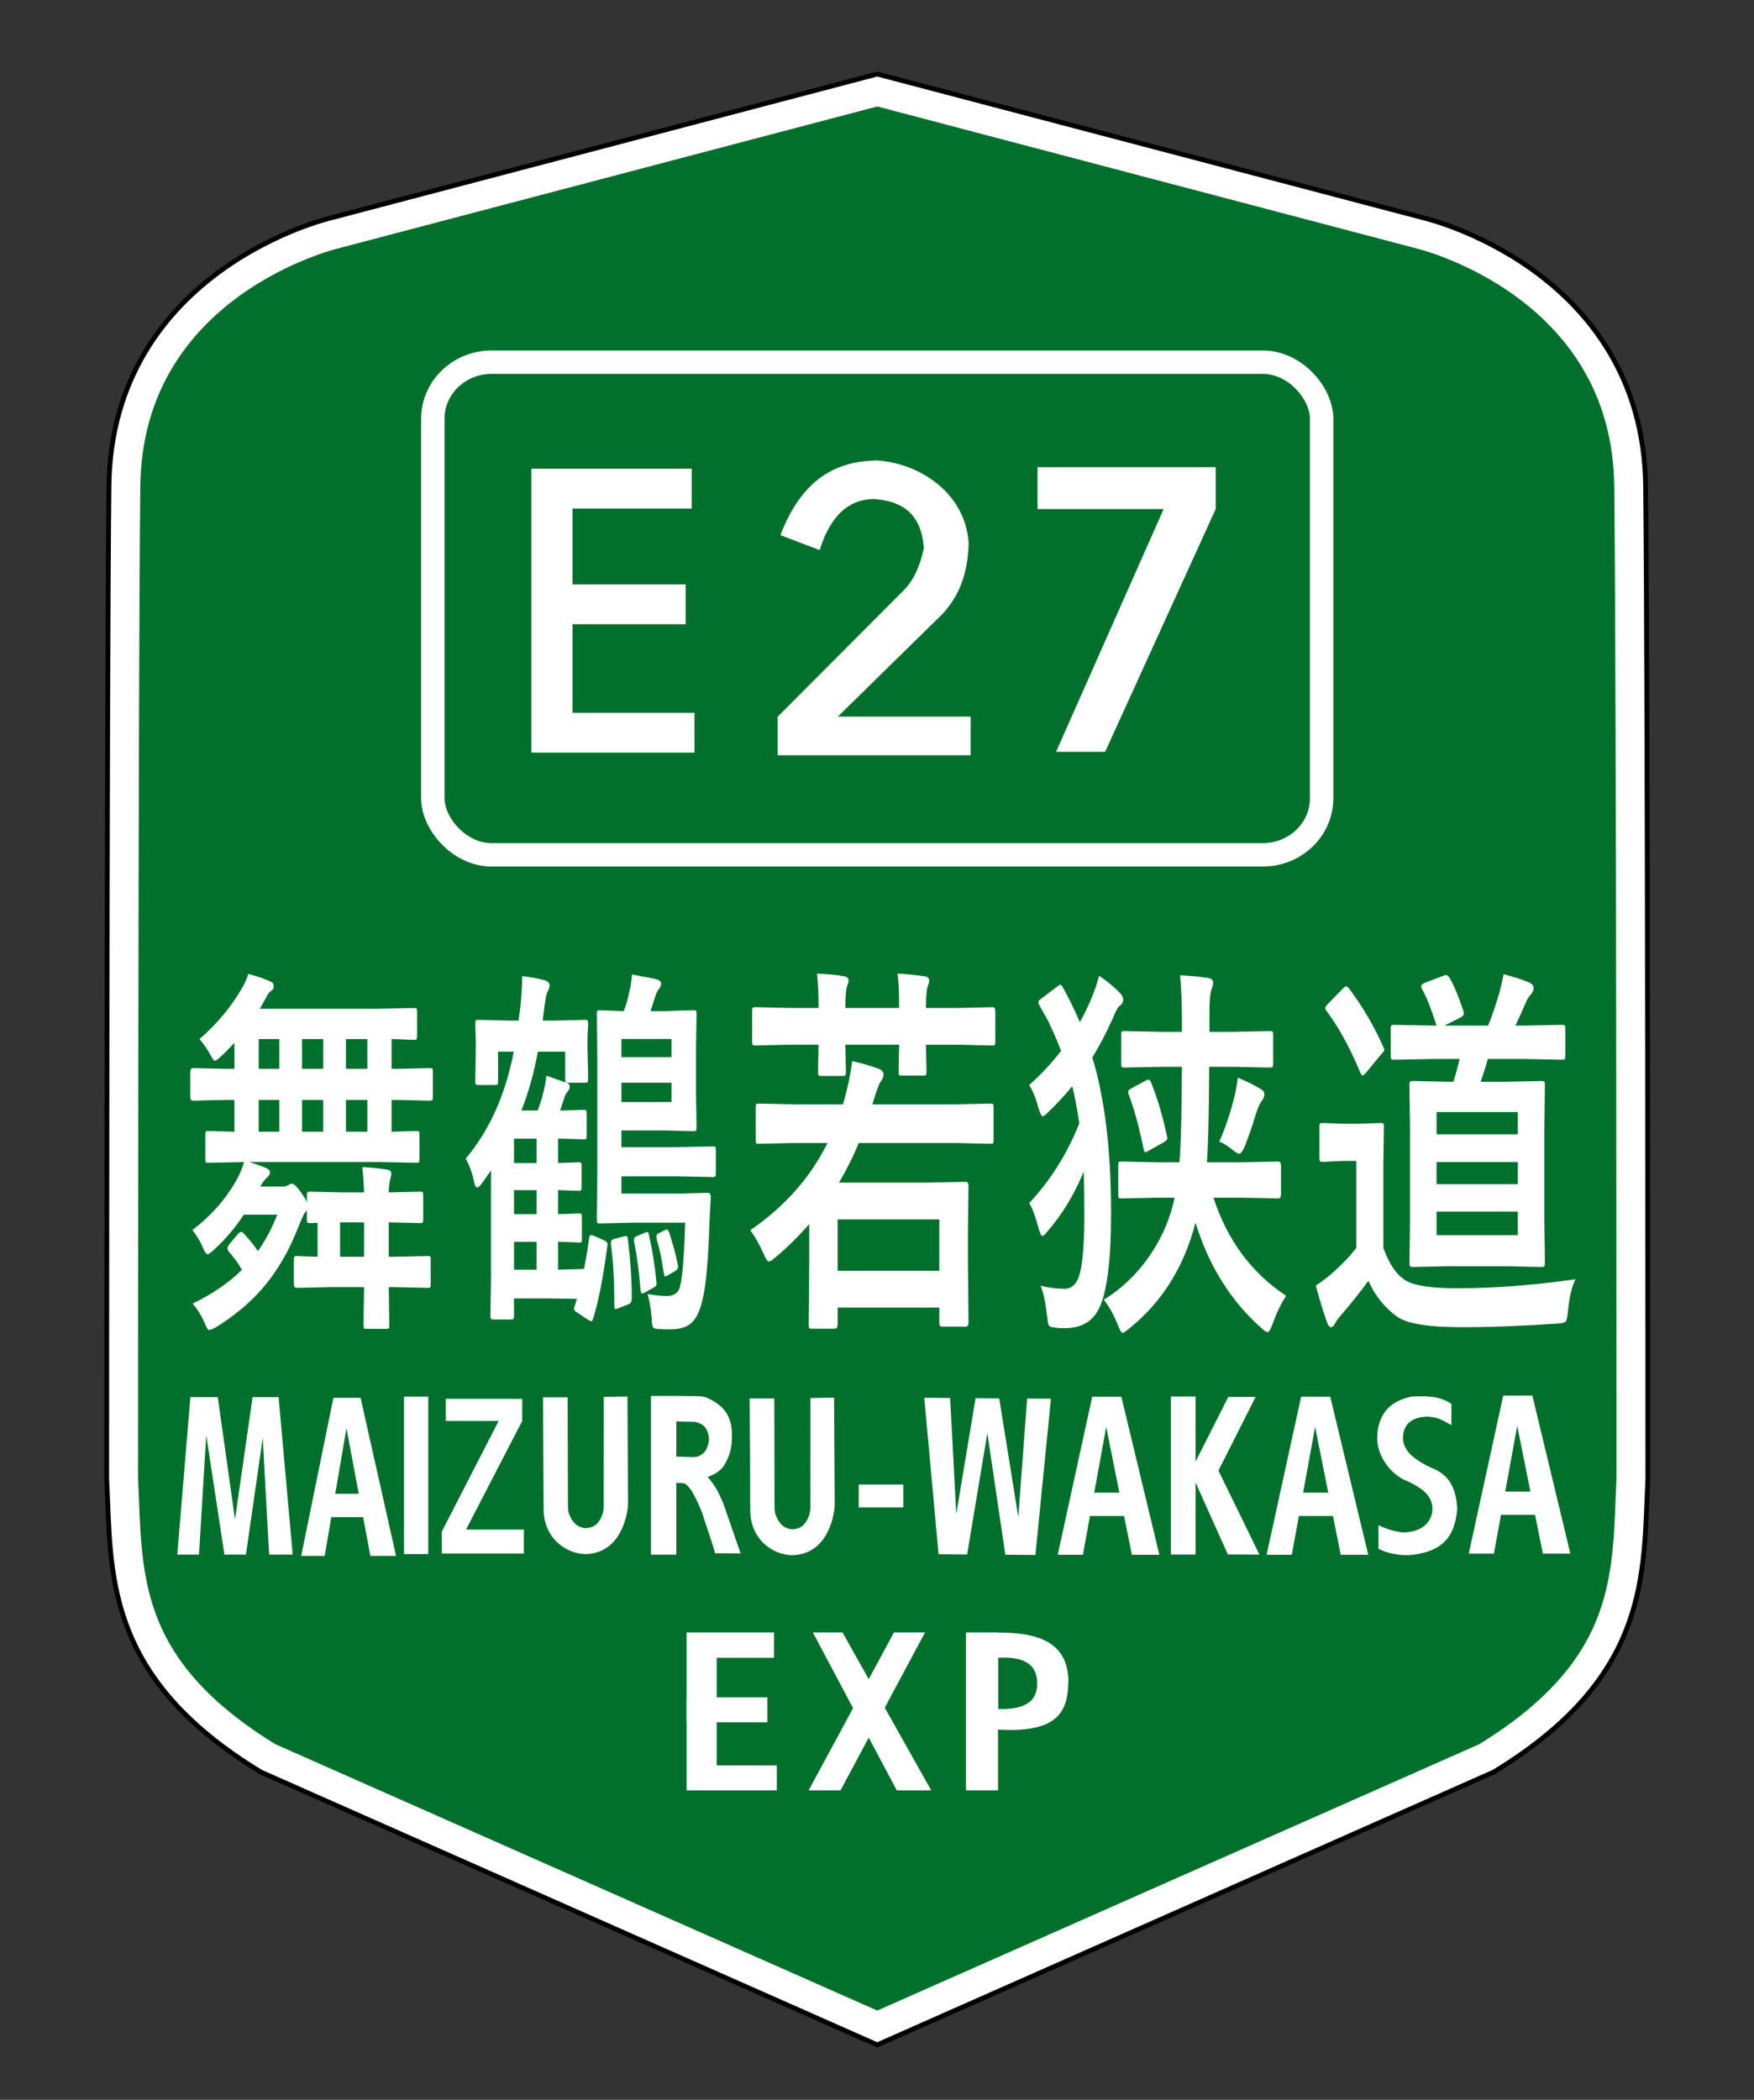
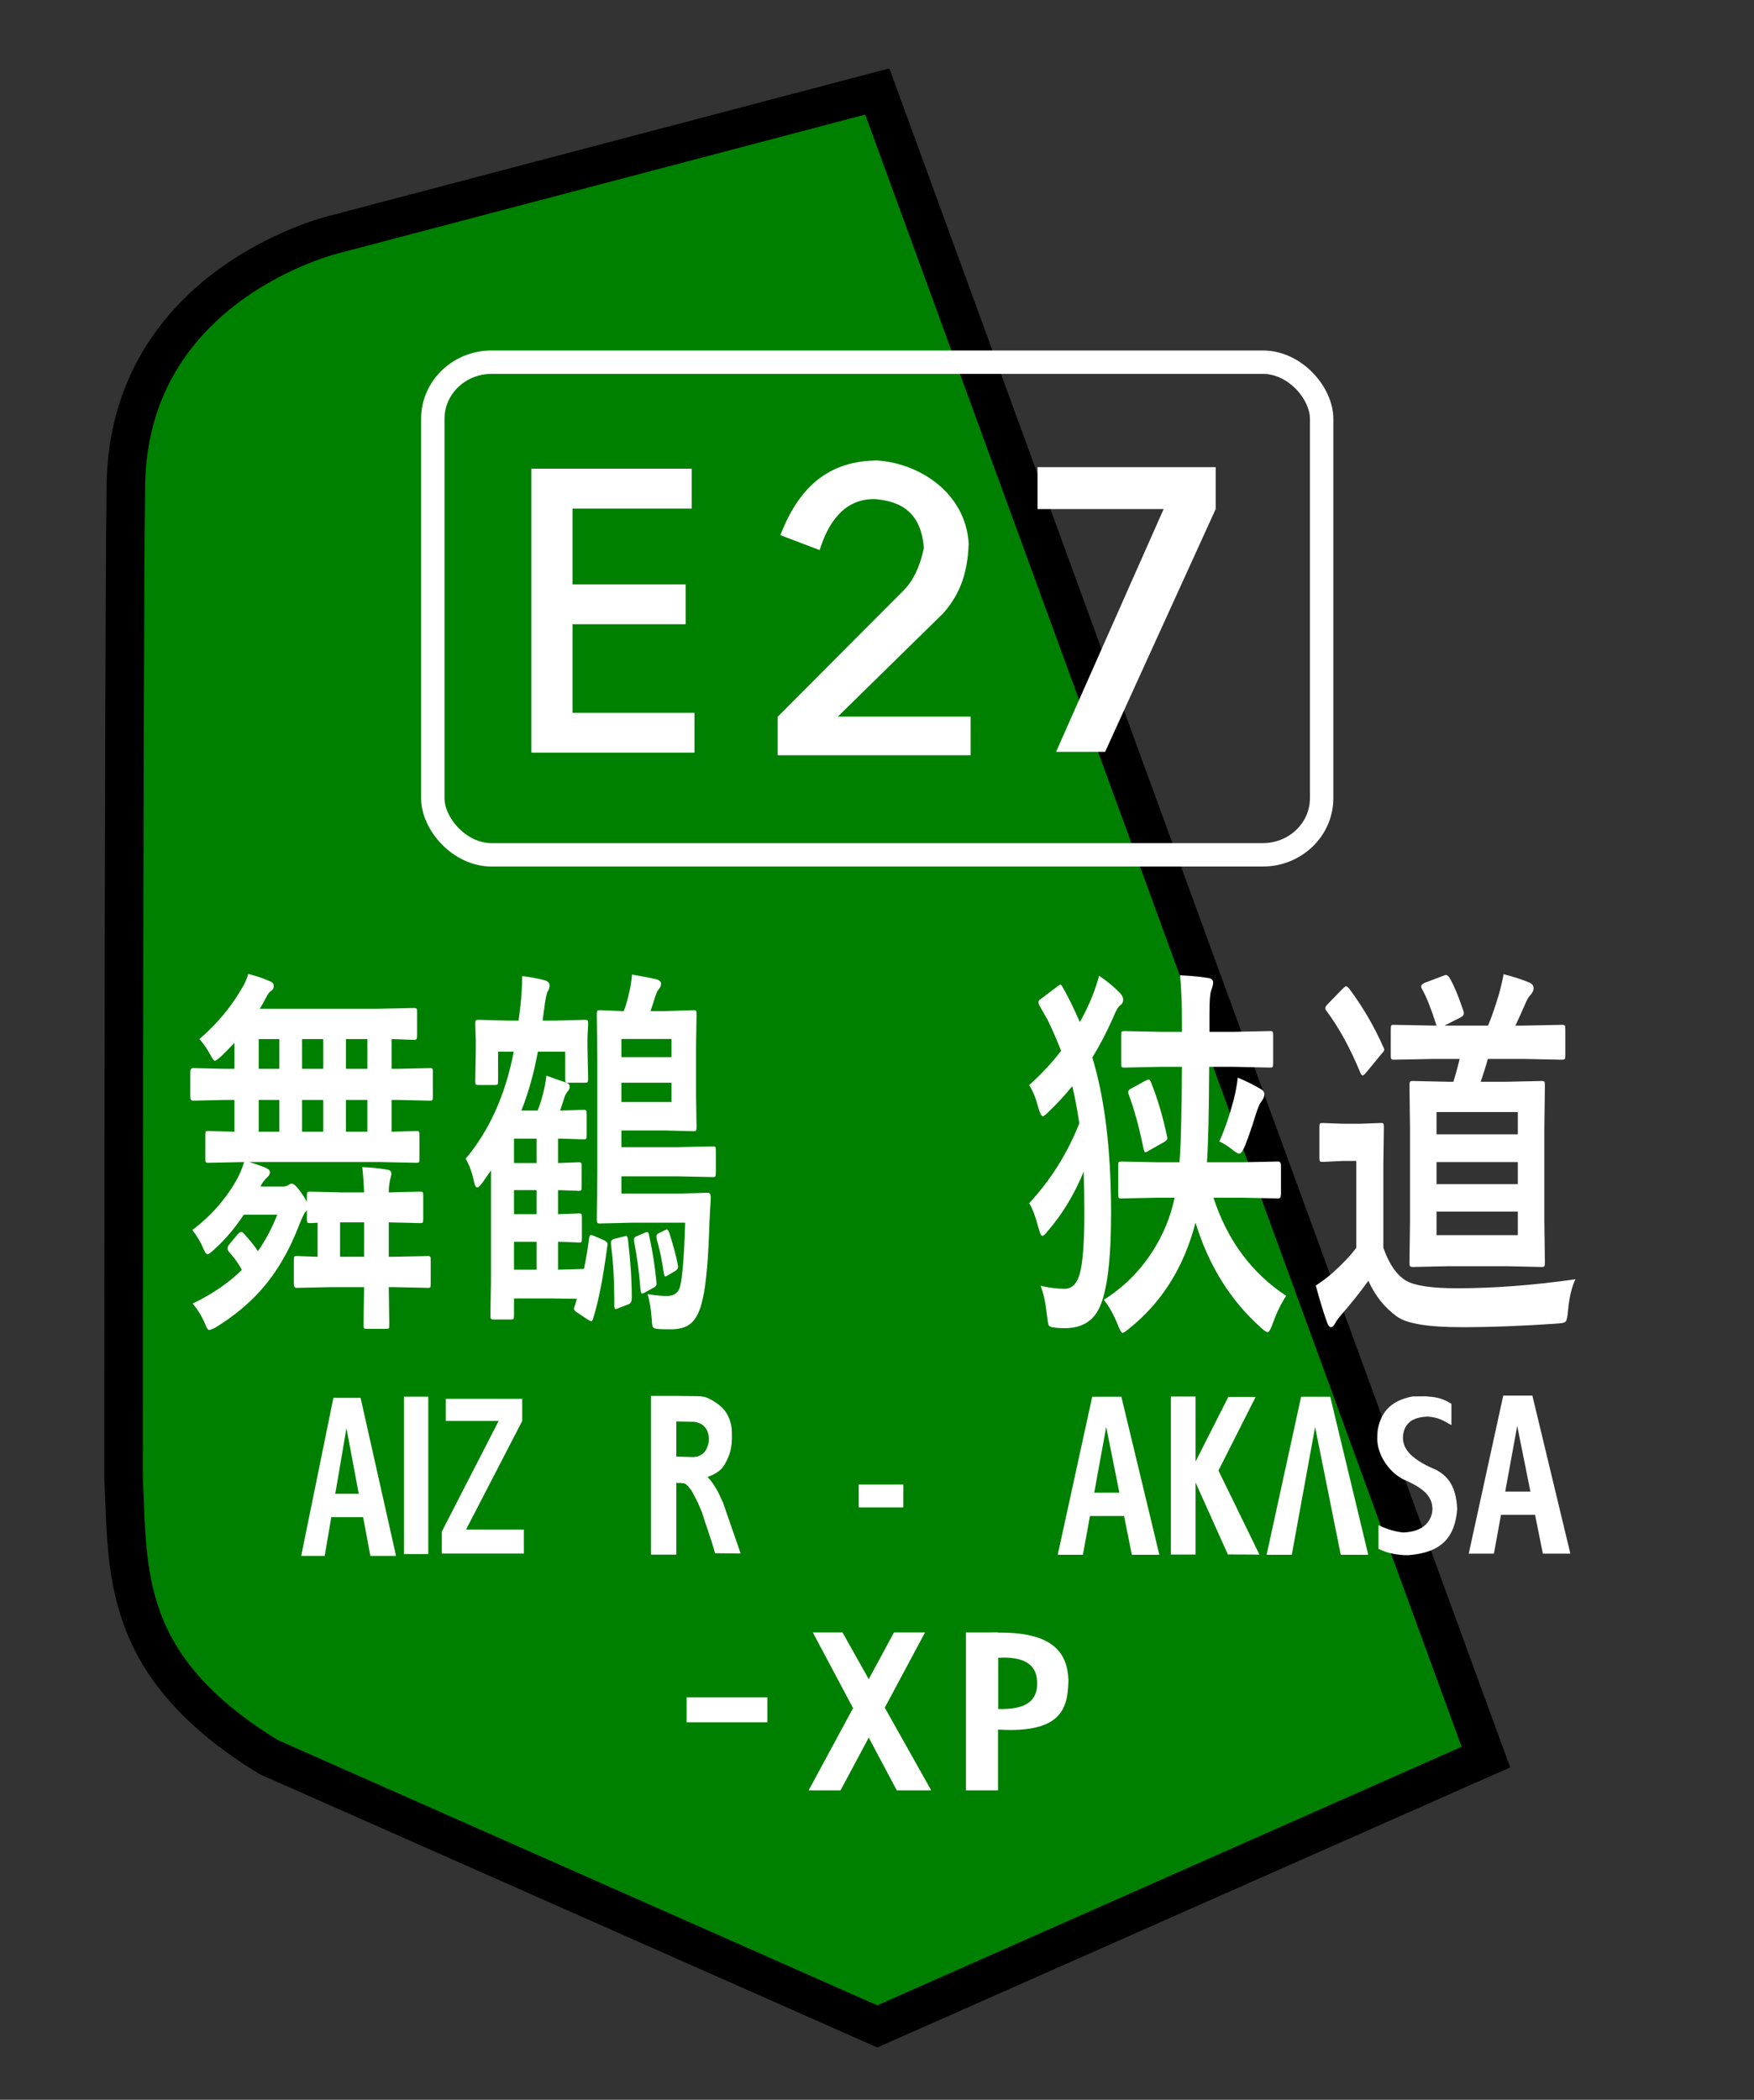
<svg xmlns="http://www.w3.org/2000/svg" width="822mm" height="984mm" viewBox="0 0 822 984">
  <rect x="0" y="0" width="822" height="984" fill="#333333" stroke="none" />
-   <path fill="green" stroke="#000" stroke-width="18.065" d="M411.132 42.877 156.867 109.817s-96.837 22.754-97.896 118.004c-1.058 95.25-1.058 464.873-1.058 464.873 2.156 43.982-1.698 88.086 67.998 130.704l285.221 126.206 285.221-126.206c69.696-42.618 65.842-86.722 67.998-130.704 0 0 0-369.623-1.058-464.873-1.058-95.25-97.896-118.004-97.896-118.004z" />
-   <path fill="#00702c" stroke="#fff" stroke-width="13.565" d="M411.132 42.877 156.867 109.817s-96.837 22.754-97.896 118.004c-1.058 95.25-1.058 464.873-1.058 464.873 2.156 43.982-1.698 88.086 67.998 130.704l285.221 126.206 285.221-126.206c69.696-42.618 65.842-86.722 67.998-130.704 0 0 0-369.623-1.058-464.873-1.058-95.25-97.896-118.004-97.896-118.004z" />
+   <path fill="green" stroke="#000" stroke-width="18.065" d="M411.132 42.877 156.867 109.817s-96.837 22.754-97.896 118.004c-1.058 95.25-1.058 464.873-1.058 464.873 2.156 43.982-1.698 88.086 67.998 130.704l285.221 126.206 285.221-126.206z" />
  <g fill="#fff" font-family="Yu Gothic UI" font-weight="700" word-spacing="0">
    <g style="line-height:1.25;-inkscape-font-specification:'Yu Gothic UI Bold';font-variant-ligatures:normal;font-variant-caps:normal;font-variant-numeric:normal;font-feature-settings:normal;text-align:start">
      <path d="m599.234 501.443-26.854.364q-1.457 0-1.73-.455-.273-.364-.273-1.73v-12.107q0-1.639.364-2.003.364-.273 1.639-.273l26.854.364h2.094q-5.553-12.198-9.649-17.114-.728-.91-.728-1.457 0-1.001 2.367-1.73l12.653-3.368q1.183-.364 1.821-.364.819 0 2.094 1.092 4.096 4.552 9.558 15.84.364.819.364 1.365 0 1.001-2.094 1.821l-11.015 3.914h29.494q3.459-5.826 7.283-14.747 2.276-5.826 3.186-9.649 10.651 1.912 17.842 4.096 2.458.91 2.458 2.549 0 1.457-1.821 3.004-1.73 1.092-3.368 3.732-4.643 7.465-7.1 11.015h5.917l25.58-.364q1.639 0 2.003.455.273.364.273 1.821v12.107q0 1.548-.455 1.912-.364.273-1.821.273l-25.58-.364h-24.579q-1.73 4.552-4.825 10.833h17.66l23.486-.364q1.639 0 2.003.364.273.364.273 1.73l-.364 20.209v44.333l.364 19.39q0 1.548-.364 1.912-.364.364-1.912.364l-23.486-.364h-39.872l-23.668.364q-1.639 0-2.003-.455-.273-.364-.273-1.821l.364-19.39v-44.333l-.364-20.209q0-1.548.455-1.821.364-.273 1.821-.273l23.668.364h3.732q1.912-4.096 4.279-10.833zm57.077 83.658v-11.197h-54.983v11.197zm-54.983-58.442v10.56h54.983v-10.56zm0 34.228h54.983v-10.469h-54.983zm93.945 45.152q-3.732 5.371-5.007 14.747-.546 4.643-1.639 5.371-.91.728-5.28.91-35.32 1.73-65.179 1.73-33.682 0-43.513-5.007-12.653-6.372-19.39-17.023-8.375 8.102-18.844 16.568-3.095 2.64-3.732 3.732-1.365 1.73-2.731 1.73-1.548 0-2.64-2.276-3.004-5.553-7.647-17.478 6.827-3.186 11.015-5.826 10.651-6.645 16.386-12.107v-41.237h-9.103l-13.655.455q-1.639 0-1.912-.455-.273-.364-.273-1.821v-14.201q0-1.457.364-1.73.364-.273 1.821-.273l13.655.364h11.743l13.928-.364q1.548 0 1.821.364.273.364.273 1.639l-.364 17.751v39.508q5.826 11.652 15.475 15.657 8.83 3.55 34.319 3.55 37.596 0 80.108-4.279zM542.066 467.852q14.019 13.2 23.213 27.856.728.819.728 1.365 0 .637-1.821 1.912l-10.56 9.012q-1.548 1.274-2.276 1.274-.728 0-1.639-1.457-10.378-17.569-22.758-29.13-.91-.819-.91-1.365 0-.637 1.821-2.003l10.105-7.283q1.639-1.092 2.185-1.092.637 0 1.912.91z" aria-label="道" font-size="186.433" letter-spacing="1.444" style="-inkscape-font-specification:'Yu Gothic UI Bold'" transform="matrix(.693 0 0 .987 256.497 1.321)" />
    </g>
    <g style="line-height:1.25;-inkscape-font-specification:'Yu Gothic UI Bold';font-variant-ligatures:normal;font-variant-caps:normal;font-variant-numeric:normal;font-feature-settings:normal;text-align:start">
-       <path d="m444.352 448.226-19.42.299q-1.344 0-1.569-.299-.224-.299-.224-1.344v-12.474q0-1.195.299-1.419.299-.224 1.494-.224l19.42.299h27.562l.448-.896q3.361-8.142 4.78-16.059 8.59 1.344 14.939 3.062 2.614.672 2.614 2.241 0 1.27-2.017 3.212-.896.822-4.258 8.44h46.833l19.42-.299q1.195 0 1.419.299.224.299.224 1.344v12.474q0 1.195-.299 1.419-.224.224-1.344.224l-19.42-.299h-54.452q-4.332 7.544-11.055 15.536h49.746l21.213-.299q1.569 0 1.569 1.718l-.299 16.358v13.295l.299 23.753q0 1.643-1.494 1.643h-13.37q-1.494 0-1.494-1.643v-5.826h-56.916v6.722q0 1.569-1.718 1.569h-12.698q-1.27 0-1.569-.299-.224-.299-.224-1.27l.299-24.051v-15.387q-9.71 7.693-19.122 13.146-2.39 1.494-3.511 1.494-1.12 0-3.062-3.212-3.361-5.303-7.32-9.038 28.981-13.968 43.248-34.21zm24.649 29.952v20.167h56.916v-20.167Zm-11.577-96.355q9.262.224 15.387 1.046 2.316.299 2.316 1.718 0 .672-.896 2.241-.896 2.091-.896 8.44h30.101q0-9.187-.896-13.445 6.424.149 15.387 1.046 2.316.299 2.316 1.718 0 .822-.896 2.39-.896 2.091-.896 8.291h18.225l19.122-.299q1.494 0 1.494 1.643v11.503q0 1.344-.299 1.643-.224.224-1.195.224l-19.122-.299h-18.225l.299 10.382q0 1.195-.299 1.494-.299.224-1.419.224h-12.175q-1.27 0-1.494-.299-.224-.299-.224-1.419 0-.299.075-3.436.149-3.511.224-6.947H473.333l.299 10.382q0 1.344-.373 1.643-.299.224-1.494.224h-12.1q-1.195 0-1.419-.373-.224-.299-.224-1.494 0-.149.075-3.361.149-3.361.224-7.021h-16.358l-19.122.299q-1.195 0-1.494-.373-.224-.299-.224-1.494v-11.503q0-1.195.373-1.419.224-.224 1.344-.224l19.122.299H458.32q0-8.291-.896-13.445z" aria-label="若" font-size="152.972" letter-spacing="1.185" style="-inkscape-font-specification:'Yu Gothic UI Bold'" transform="scale(.837 1.195)" />
-     </g>
+       </g>
    <g style="line-height:1.25;-inkscape-font-specification:'Yu Gothic UI Bold';font-variant-ligatures:normal;font-variant-caps:normal;font-variant-numeric:normal;font-feature-settings:normal;text-align:start">
      <path d="M203.315 456.923q6.889.147 14.217 1.026 2.125.22 2.125 1.539 0 .513-.366 1.466-.44 1.026-.513 1.539-.586 2.052-.586 4.324l17.662-.293q1.173 0 1.466.293.22.293.22 1.392v9.014q0 1.099-.293 1.392-.22.22-1.392.22l-17.662-.293v13.484h2.638l19.421-.293q1.099 0 1.319.366.147.22.147 1.466v9.161q0 1.026-.22 1.246-.22.22-1.246.22l-19.421-.293h-2.638l.293 14.73q0 1.173-.293 1.392-.293.22-1.392.22h-11.066q-1.246 0-1.466-.293-.22-.293-.22-1.319 0-.073.073-4.69.147-4.837.22-10.04h-18.614l-19.201.293q-1.612 0-1.612-1.466v-9.161q0-1.246.22-1.539.293-.293 1.392-.293l11.726.293v-13.338q-2.565.147-4.397.147-1.173 0-1.392-.293-.22-.293-.22-1.319v-3.371l-1.026.806q-.586.293-3.151 4.617-8.355 15.39-21.619 25.796-10.26 8.061-25.357 14.584-2.785 1.026-3.811 1.026-.879 0-2.199-2.418-2.712-4.47-6.962-7.915 16.562-5.57 27.629-13.191-2.638-3.518-7.035-6.889-1.026-.879-1.026-1.539 0-.586.879-1.466l4.47-3.738q1.539-1.246 2.345-1.246.66 0 1.466.66 4.983 3.738 7.915 6.889 6.522-6.522 10.846-14.291h-18.761q-7.768 8.135-16.856 13.778-2.565 1.686-3.444 1.686-1.246 0-2.565-2.418-1.905-3.298-6.009-7.035 16.416-8.721 25.577-20.593 2.125-2.931 3.444-6.009l-20.153.293q-1.173 0-1.392-.293-.22-.293-.22-1.319v-9.161q0-1.246.293-1.466.293-.22 1.319-.22l14.73.293v-12.458h-4.837l-18.468.293q-1.466 0-1.466-1.612v-9.454q0-1.686 1.466-1.686l18.468.293h4.837v-10.187q-4.837 3.591-7.329 5.203-2.931 1.832-3.664 1.832t-2.345-2.125q-3.005-3.884-6.303-6.376 14.73-8.868 23.671-19.714 2.345-2.492 3.738-5.79 7.035 1.246 12.605 3.005 1.686.513 1.686 1.759 0 1.319-1.686 1.979-1.099.44-2.785 2.712-1.612 2.272-3.371 4.177h66.103l20.52-.293q1.173 0 1.466.293.22.293.22 1.319v9.014q0 1.319-.366 1.612-.22.22-1.319.22-.147 0-3.884-.073-4.031-.147-8.721-.22v11.652h3.151l18.321-.293q1.173 0 1.466.293.22.293.22 1.392v9.454q0 1.173-.366 1.392-.22.22-1.319.22l-18.321-.293h-3.151v12.458l13.997-.293q1.173 0 1.392.293.22.293.22 1.392v9.161q0 1.099-.293 1.392-.22.22-1.319.22l-20.3-.293h-73.505q1.686.293 8.794 2.125 2.712.806 2.712 1.759 0 1.099-1.319 1.979-2.272 1.392-3.591 3.151l-.44.586h12.312q2.272 0 3.298-.586 1.466-.586 1.905-.586 1.832 0 5.423 3.591 2.272 2.272 3.151 3.591v-2.345q0-1.246.293-1.466.293-.22 1.319-.22l17.882.293h12.605q-.293-5.79-1.026-9.893zm-12.458 21.619v13.484h13.484v-13.484zm3.298-35.47h12.019v-12.458h-12.019zm-24.624 0h11.872v-12.458h-11.872zm-24.331 0h11.579v-12.458h-11.579zm48.955-24.624h12.019v-11.652h-12.019zm-24.624 0h11.872v-11.652h-11.872zm-24.331 0h11.579v-11.652h-11.579z" aria-label="舞" font-size="150.088" letter-spacing="1.162" style="-inkscape-font-specification:'Yu Gothic UI Bold'" transform="scale(.835 1.197)" />
    </g>
    <g style="line-height:1.25;-inkscape-font-specification:'Yu Gothic UI Bold';font-variant-ligatures:normal;font-variant-caps:normal;font-variant-numeric:normal;font-feature-settings:normal;text-align:start">
      <path d="m336.209 478.919 6.167 1.835q1.909.587 1.909 1.542 0 .294-.147.808-3.524 18.207-7.929 27.751-.514 1.248-1.101 1.248-.294 0-1.468-.367l-6.607-3.01q-1.762-.661-1.762-1.468 0-.44.587-1.395l1.028-2.423-14.096-.147h-21.511v6.461q0 1.175-.294 1.468-.294.22-1.395.22h-10.058q-1.175 0-1.395-.367-.22-.22-.22-1.321l.294-13.655v-42.434l-4.552 4.478q-2.129 2.129-3.304 2.129-.954 0-1.615-1.835-1.542-5.359-4.845-9.324 20.189-16.445 27.237-41.48h-8.883v11.306q0 1.175-.294 1.395-.294.22-1.395.22h-9.617q-1.175 0-1.395-.294-.22-.294-.22-1.321l.294-12.334v-3.304l-.294-6.314q0-1.248.294-1.468.294-.22 1.321-.22l17.62.294h5.286l.881-4.625q1.175-6.828 1.175-12.627 5.947.44 12.848 1.615 2.716.661 2.716 1.982 0 1.101-1.248 2.57-.881 1.028-1.982 7.195l-.734 3.891h6.461l17.62-.294q1.175 0 1.468.294.22.294.22 1.395l-.367 5.212v3.891l.367 11.893q0 1.248-.367 1.468-.294.22-1.321.22h-9.617q-1.248 0-1.468-.294-.22-.294-.22-1.395v-10.352h-15.491q-3.23 12.187-9.324 22.832h9.177q1.615-2.643 3.01-6.314 1.395-3.671 1.982-7.195 2.056.44 6.387 1.542 3.964.954 4.992 1.175 1.835.367 1.835 1.615 0 .881-1.101 1.689-1.395 1.175-1.909 2.423l-2.423 5.066h.734l12.627-.294q1.248 0 1.468.367.22.294.22 1.468v8.002q0 1.175-.294 1.395-.294.22-1.395.22l-12.627-.294h-1.909v9.471l11.673-.294q1.248 0 1.468.294.22.294.22 1.321v7.855q0 1.175-.294 1.395-.294.22-1.395.22-.22 0-1.542-.073-4.699-.073-10.131-.22v9.324l11.82-.294q1.248 0 1.468.294.22.294.22 1.395v7.929q0 1.175-.294 1.468-.22.22-1.395.22-.22 0-1.542-.073-4.772-.147-10.278-.22v10.792l14.683-.294q1.615-5.212 2.863-11.673.294-1.468 1.028-1.468.367 0 1.395.22zm-44.93 13.215h12.774v-10.792h-12.774zm0-41.333h12.774v-9.471h-12.774zm0 19.822h12.774v-9.324h-12.774zm96.981 3.304h-30.541l-17.913.294q-1.175 0-1.395-.367-.22-.294-.22-1.468l.294-18.134v-43.315l-.294-17.693q0-1.248.294-1.468.294-.22 1.321-.22l13.655.367q1.395-2.349 2.57-5.726 1.615-4.258 2.129-8.443 8.883 1.028 13.875 1.835 2.57.514 2.57 1.762 0 1.175-1.689 2.423-.734.587-1.982 3.304l-2.276 4.845h7.709l16.665-.367q1.175 0 1.468.294.22.294.22 1.395l-.294 12.334v18.721l.294 12.481q0 1.248-.367 1.468-.22.22-1.321.22l-16.665-.294h-24.227v6.461h31.275l20.63-.294q1.175 0 1.395.294.22.367.22 1.542v8.223q0 1.248-.294 1.542-.22.294-1.321.294l-20.63-.294h-31.275v6.681h33.844l15.197-.294q1.615 0 1.615 1.835l-.734 9.177q-.954 22.098-3.891 30.174-2.129 6.974-6.974 9.617-3.964 2.129-11.233 2.129-4.552 0-7.488-.147-2.056-.147-2.57-.808-.44-.661-.587-3.083-.661-6.093-2.423-9.617 7.121.734 10.792.734 6.461 0 7.709-3.744 2.056-5.58 2.863-24.667zm-7.709-46.765v-7.488h-28.412v7.488zm0-24.447h-28.412v7.048h28.412zm-24.227 102.781-6.314 1.689q-.881.22-1.248.22-.661 0-.661-1.542v-2.423q0-10.939-1.835-20.923-.073-.514-.073-.808 0-1.101 1.689-1.468l5.873-1.028q.734-.147 1.101-.147.734 0 1.028 1.542 2.129 12.26 2.129 22.538 0 1.909-1.689 2.349zm9.617-27.824q.661-.147.881-.147.661 0 1.028 1.395 2.937 9.103 4.111 17.913.073.44.073.734 0 1.028-1.468 1.468l-5.212 1.982q-.954.367-1.395.367-.881 0-1.028-1.835-1.248-10.425-3.597-18.207-.073-.661-.073-.954 0-.881 1.835-1.321zm10.939-.881q.661-.22 1.028-.22.661 0 1.395 1.321 3.744 8.149 4.699 12.113.22.734.22 1.101 0 .881-1.762 1.615l-4.185 1.689q-.881.367-1.248.367-.587 0-.881-1.395-1.615-7.635-4.038-13.141-.147-.661-.147-1.028 0-.734 1.175-1.175z" aria-label="鶴" font-size="150.354" letter-spacing="1.165" style="-inkscape-font-specification:'Yu Gothic UI Bold'" transform="scale(.827 1.209)" />
    </g>
    <g style="line-height:1.25;-inkscape-font-specification:'Yu Gothic UI Bold';font-variant-ligatures:normal;font-variant-caps:normal;font-variant-numeric:normal;font-feature-settings:normal;text-align:start">
      <path d="m649.301 469.279-20.793.298q-1.192 0-1.416-.298-.224-.298-.224-1.341v-11.179q0-1.192.298-1.416.298-.224 1.341-.224l20.793.298h11.85q1.192-8.571 1.416-37.412h-12.073l-20.271.298q-1.192 0-1.491-.298-.224-.298-.224-1.341v-11.03q0-1.192.298-1.416.298-.224 1.416-.224l20.271.298h12.073v-4.248q0-10.434-1.043-17.886 8.496.224 15.8 1.043 2.757.298 2.757 1.863 0 .969-1.192 3.205-.894 1.789-.894 9.167v6.856h13.713l20.271-.298q1.267 0 1.491.298.224.298.224 1.341v11.03q0 1.192-.298 1.416-.298.224-1.416.224l-20.271-.298h-13.862q-.224 28.096-1.267 37.412h19.228l20.793-.298q1.491 0 1.491 1.64v11.179q0 1.64-1.491 1.64l-20.793-.298h-15.576q11.701 25.041 40.766 38.456-4.248 4.472-7.453 10.732-1.789 3.503-2.907 3.503-.969 0-3.354-1.491-26.01-16.098-37.114-41.437-9.614 26.084-37.189 41.511-2.907 1.714-3.726 1.714-.894 0-2.832-3.503-3.503-5.962-7.676-9.465 16.768-7.378 27.426-19.079 8.869-9.614 12.297-20.942zm-33.164-86.972q7.155 3.428 11.775 6.856 1.714 1.267 1.714 2.459 0 1.491-1.565 2.236-1.789.82-4.099 4.919-5.515 8.645-11.626 15.576 10.508 24.221 10.508 60.888 0 28.395-7.005 37.785-5.44 7.378-18.93 7.378-3.95 0-6.558-.298-2.161-.224-2.534-.969-.447-.671-.969-4.099-1.118-7.005-3.503-11.253 7.08 1.192 13.415 1.192 6.335 0 8.645-6.186 2.459-6.633 2.459-23.55 0-8.198-.373-16.172-7.751 13.266-20.197 23.327-2.012 1.863-3.056 1.863-.894 0-2.236-3.503-2.534-6.633-5.068-9.316 18.11-13.638 28.096-31.301-1.863-8.72-3.95-14.533-6.782 5.739-13.34 10.061-2.385 1.714-3.205 1.714-1.043 0-2.534-3.503-1.938-5.291-5.068-8.72 10.136-6.335 17.886-13.415-3.056-5.664-7.527-12.073l-4.397-5.44q-.745-.82-.745-1.565 0-.745 1.491-1.341l9.018-4.77q1.267-.745 1.714-.745.671 0 1.64 1.341 4.919 6.186 9.316 13.34 4.248-5.217 7.304-10.732 1.938-3.428 3.503-7.453zm67.372 64.987q4.546-7.08 8.049-16.321 1.64-4.546 2.31-8.72 7.005 2.012 12.893 4.472 2.012.745 2.012 2.087 0 1.341-1.863 2.981-1.341 1.192-3.354 5.739-2.236 5.291-5.589 11.328-1.938 3.205-3.354 3.205-.671 0-2.757-1.043-5.142-2.907-8.347-3.726zm-38.157-23.029q5.44 9.614 8.794 20.793.224.671.224 1.043 0 .596-1.714 1.341l-8.869 3.503q-1.192.522-1.714.522-.596 0-1.043-1.416-3.652-12.52-8.198-21.016-.447-.82-.447-1.192 0-.745 1.938-1.416l7.602-2.907q1.491-.522 1.938-.522.82 0 1.491 1.267z" aria-label="狭" font-size="152.63" letter-spacing="1.182" style="-inkscape-font-specification:'Yu Gothic UI Bold'" transform="scale(.836 1.196)" />
    </g>
  </g>
  <path fill="#fff" fill-rule="evenodd" d="M249.023 219.635v133.062h76.425v-18.675h-57.126v-41.501h53.009v-18.675h-53.009v-35.535h55.84v-18.675h-75.139z" paint-order="markers fill stroke" />
  <g fill="#fff" stroke-width=".962">
    <path fill-rule="evenodd" d="M491.923 218.921h72.109c3.154 0 5.693 0 5.693 0v19.63h-83.495v-19.63s2.539-0 5.693-0z" paint-order="markers fill stroke" />
    <path d="m547.465 233.744-52.546 118.583h22.989l51.817-113.776-6.203-10.416z" />
  </g>
  <path fill="#fff" d="M410.784 215.769c-17.983.344-34.619 7.708-45.058 35.017l18.401 7.003c3.639-11.773 10.832-24.168 25.95-23.908 8.074.824 21.455 3.091 22.883 22.942-1.679 8.102-4.615 14.917-9.436 19.803l-58.977 59.166.003.024c-.003 0-.086 0-.086 0v18.101h90.412v-18.101h-62.218l49.268-48.323c6.696-7.503 11.578-17.033 12.031-32.843-1.448-23.75-23.175-37.691-43.171-38.881z" />
  <rect width="416.541" height="230.863" x="202.833" y="185.721" fill="none" stroke="#fff" stroke-width="10.965" paint-order="markers fill stroke" rx="27.559" ry="26.51" transform="translate(0 -16)" />
  <g fill="#fff">
    <g transform="translate(0 -16)">
-       <path fill-rule="evenodd" d="M321.771 780.991v73.992h42.281v-11.683H335.864v-50.44h26.889v-11.869h-33.936z" paint-order="markers fill stroke" />
      <path fill-rule="evenodd" d="m418.956 780.991-39.994 73.992h14.948l39.601-73.992zm49.588.082c-.395 0-.795.004-1.2.01h-2.689l-.928 45.341 4.08.093c30.589 1.822 32.609-10.677 32.916-23.366-.578-12.693-7.275-22.14-32.18-22.078zm2.19 11.705c9.359.065 15.1 3.338 15.34 11.486.264 10.587-7.821 12.825-18.359 12.61v-24.015c1.044-.06 2.05-.087 3.018-.081zM321.77 811.404v11.683h37.831v-11.683H321.77z" paint-order="markers fill stroke" />
      <rect width="15.021" height="73.992" x="452.694" y="780.991" fill-rule="evenodd" paint-order="markers fill stroke" rx="27.559" ry="0" />
      <path d="m380.928 780.991 39.339 73.992h16.129l-41.568-73.992z" />
    </g>
    <path d="M575.24 712.044h-13.231v-73.417h13.231z" aria-label="I" font-family="Franklin Gothic Medium" font-size="110.153" font-weight="700" letter-spacing="0" style="line-height:1.25;-inkscape-font-specification:'Franklin Gothic Medium, Bold';font-variant-ligatures:normal;font-variant-caps:normal;font-variant-numeric:normal;font-feature-settings:normal;text-align:start" transform="matrix(.861 0 0 1.005 -294.576 12.681)" word-spacing="0" />
    <path d="M680.192 657.783v10.052c-3.899-2.159-6.027-3.687-11.37-4.003-5.474.338-11.062 2.011-11.354 9.991.183 3.893 1.648 9.179 15.827 15.103 4.147 2.391 9.114 6.32 9.61 18.239-1.023 13.231-7.29 20.417-22.86 21.628-5.202.05-9.875-.952-14.037-2.964v-11.083c2.707 1.267 6.613 2.823 11.399 3.404 6.136-.168 12.238-2.292 13.763-9.288.094-.432.079-1.291.138-1.758-.085-5.831-3.969-9.722-13.732-13.881-7.43-3.898-12.091-12.18-12.126-18.817.085-1.574.025-3.279.281-4.66 1.641-8.858 7.061-13.593 16.301-15.359l6.163-.046c3.691.309 7.161.45 11.867 3.442" />
    <path d="M216.302 701.263v8.628h-41.067v-7.896l28.45-39.724H177.23v-7.937h38.258v7.937l-28.124 38.991z" aria-label="Z" font-family="Franklin Gothic Medium" font-size="83.354" font-weight="700" letter-spacing=".646" style="line-height:1.25;-inkscape-font-specification:'Franklin Gothic Medium, Bold';font-variant-ligatures:normal;font-variant-caps:normal;font-variant-numeric:normal;font-feature-settings:normal;text-align:start" transform="matrix(.936 0 0 1.305 43.04 -198.382)" word-spacing="0" />
    <g stroke-width="1.105">
      <path fill-rule="evenodd" d="M548.715 654.433h11.591v74.055h-11.591z" paint-order="markers fill stroke" />
      <path d="M575.641 654.624h12.805l-17.432 34.51 19.216 39.377-14.805-.07-17.647-39.307 1.937-3.065z" />
    </g>
-     <path d="m254.474 654.807 11.543 0.0.15 51.984c.086.331.124.799.163 1.166.043.402.086.701.196 1.019 1.685 4.916 4.502 6.885 7.736 7.164.468-.063 1.058-.031 1.565-.14 2.202-.472 4.62-1.325 6.406-6.091.232-.62.206-.63.32-1.14.041-.185.127-.676.197-.992.046-.21.101-.752.17-.941l.037-52.218 11.093-.187.283 49.506-.062 1.496-.071 1.309c-.106.689-.265 1.606-.402 2.282-2.154 10.636-8.137 19.143-19.836 19.269-8.731-.47-18.071-6.953-19.113-18.98l-.084-1.636zm96.837.529 11.543 0.0.15 51.984c.086.331.124.799.163 1.166.043.402.086.701.196 1.019 1.685 4.916 4.502 6.885 7.736 7.164.468-.063 1.058-.031 1.565-.14 2.202-.472 4.62-1.325 6.406-6.091.232-.62.206-.63.32-1.14.041-.185.127-.676.197-.992.046-.21.101-.752.17-.941l.037-52.218 11.093-.187.283 49.506-.062 1.496-.071 1.309c-.106.689-.265 1.606-.402 2.282-2.154 10.636-8.137 19.143-19.836 19.269-8.731-.47-18.071-6.953-19.113-18.98l-.084-1.636zM83.081 728.513l6.142-73.779h12.833l8.067 57.315 8.25-57.315h12.191l6.6 73.779h-11c-.092 0-3.025-54.766-3.025-54.766l-7.883 54.766h-10.083l-8.525-55.955-3.392 55.955h-9.808zm409.44-73.045-7.284 73.224-14.088-.104-8.435-56.987-9.478 56.855-13.384-.099-6.704-73.327s11.975.088 12.076.089c.101.001 2.919 54.415 2.919 54.415l9.057-54.327 11.069.082 8.948 55.64 4.134-55.544 10.768.079z" />
    <g stroke-width="1.113" transform="matrix(.812 0 0 .994 -56.85 -.564)">
      <rect width="14.64" height="74.825" x="445.698" y="658.673" fill-rule="evenodd" paint-order="markers fill stroke" rx="6.948" ry="0" />
      <path d="m460.337 658.673-3.796 7.591 3.931 33.346c.643.309 2.574-.15 3.258.245.045.026.427-.064.606-.06.39.009.675.186.749.197.39.057.774.185 1.28.674.458.442.027-.078.489.35.141.131.343.211.559.489.148.191.744.838.888.917 1.084.947 1.824 2.437 2.554 3.503 1.542 2.248 2.456 4.055 4.257 7.511 2.169 5.926 5.422 12.738 7.591 19.384l14.775.135-10.234-24.128c-.97-1.509-1.948-3.569-3.015-5.174-1.967-2.956-4.077-5.341-5.864-6.755l2.847-.949c1.946-.8 5.053-2.243 6.642-4.473 1.793-2.448 3.516-5.141 4.252-9.184.143-.786.294-1.89.311-3.084.009-.684.086-1.368-.021-3.388-.029-2.492-.539-4.152-1.318-5.998-2.12-5.021-6.777-7.8-12.309-10.054-1.342-.547-3.427-.862-5.011-.96zm-.135 12.064 10.573.136c3.546.546 6.887 1.681 8.174 6.243.184.651.126 1.504.23 2.297-.157.592-.113 1.132-.277 1.625-1.601 4.818-3.756 5.158-6.229 6.238l-2.508.226-9.827-.226z" />
    </g>
    <g stroke-width="1.097">
      <path d="M495.697 728.592h11.797l10.923-59.874 12.015 59.874h12.889l-17.805-74.055h-13.654Z" />
      <path fill-rule="evenodd" d="M509.351 699.497h24.249v10.926h-24.249z" paint-order="markers fill stroke" />
    </g>
    <g stroke-width="1.097">
      <path d="M593.593 728.592h11.797l10.923-59.874 12.015 59.874h12.889l-17.805-74.055h-13.654Z" />
-       <path fill-rule="evenodd" d="M607.247 699.497h24.249v10.926h-24.249z" paint-order="markers fill stroke" />
    </g>
    <g stroke-width="1.097">
      <path d="M688.314 728.063h11.797l10.923-59.874 12.015 59.874h12.889L718.134 654.008h-13.654Z" />
      <path fill-rule="evenodd" d="M701.967 698.968h24.249v10.926H701.967z" paint-order="markers fill stroke" />
    </g>
    <g stroke-width="1.135">
      <path d="M141.155 729.121h11.011l10.195-59.874 11.214 59.874h12.03l-16.618-74.055h-12.744Z" />
      <path fill-rule="evenodd" d="M153.899 700.026h22.633v10.926h-22.633z" paint-order="markers fill stroke" />
    </g>
    <rect width="20.89" height="10.734" x="402.431" y="695.675" fill-rule="evenodd" paint-order="markers fill stroke" rx="5.639" ry="0" />
  </g>
</svg>